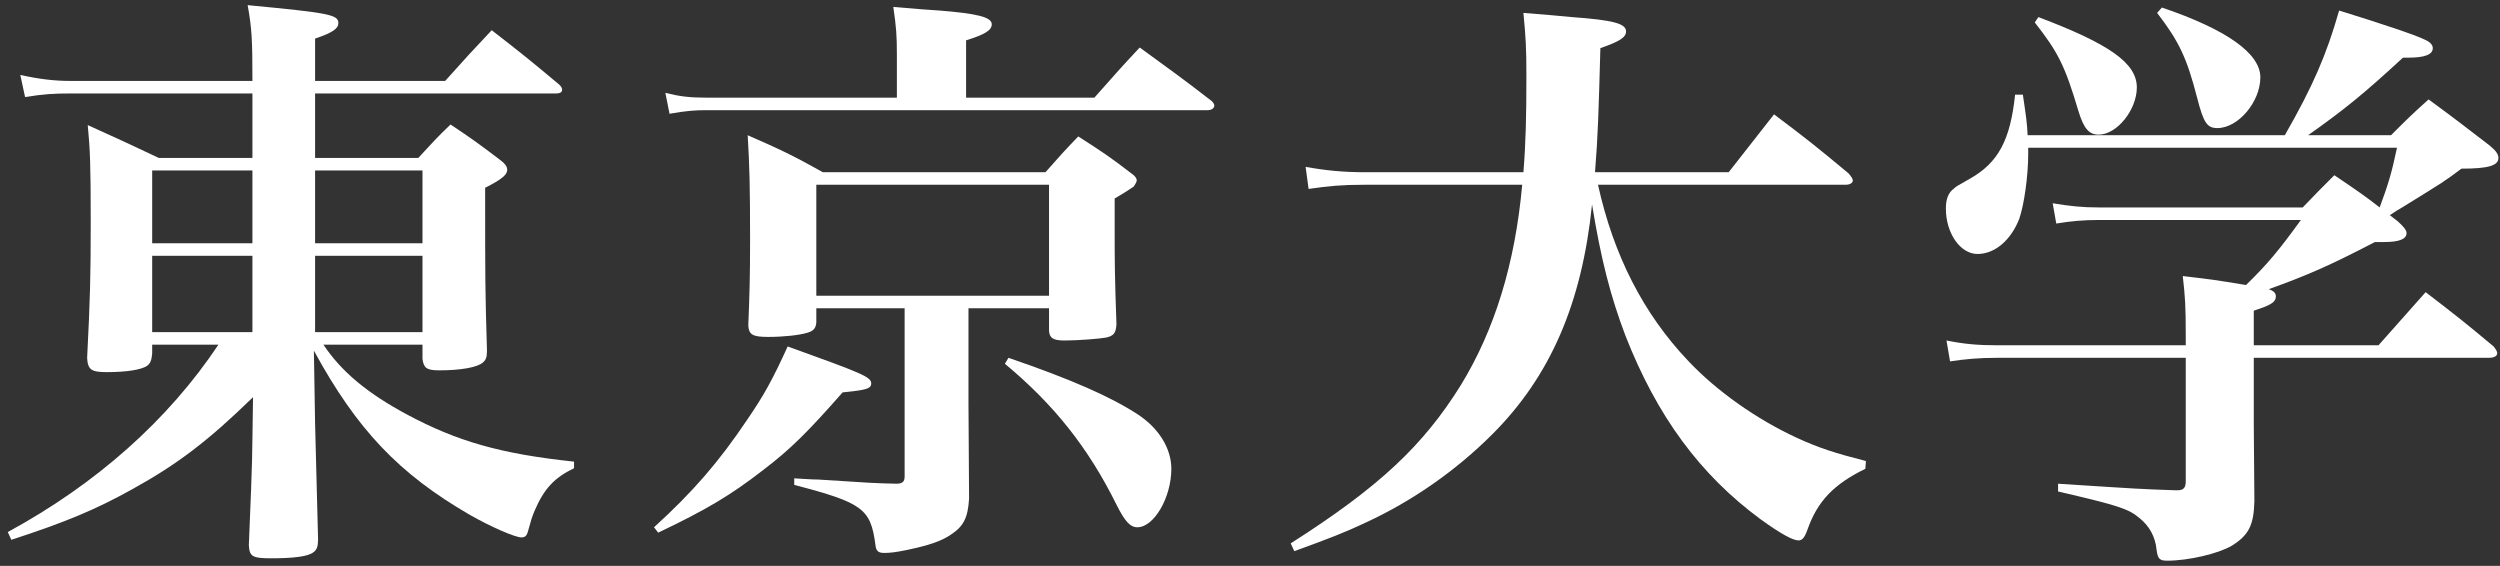
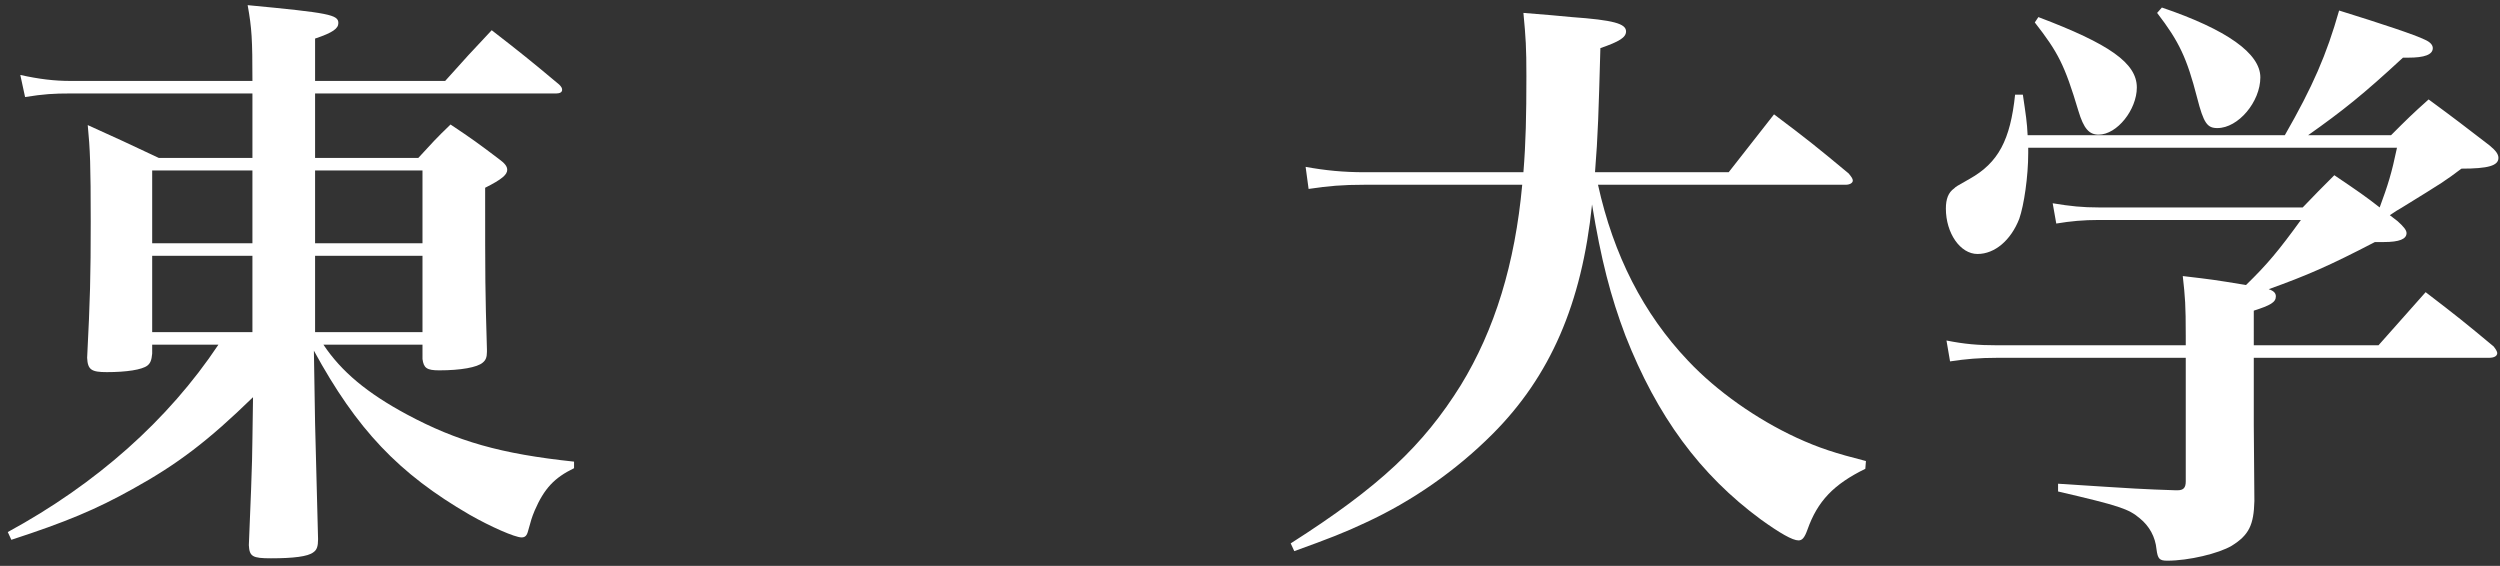
<svg xmlns="http://www.w3.org/2000/svg" fill="none" height="55" viewBox="0 0 243 55" width="243">
  <rect x="0" y="0" width="243" height="55" fill="#333333" stroke="none" />
  <g fill="#fff">
    <path d="m41.066 33.503h-9.628c1.74 2.61 4.234 4.698 8.12 6.786 4.872 2.61 9.106 3.828 16.24 4.582v.638c-1.914.928-2.9 1.972-3.828 4.118-.29.696-.348.928-.638 1.972-.116.464-.29.638-.638.638-.638 0-3.016-1.044-5.046-2.204-6.902-4.002-10.962-8.294-15.138-15.95l.116 7.076c.232 8.874.232 8.874.29 11.252 0 .696-.116 1.044-.464 1.276-.522.406-1.914.58-4.118.58-1.798 0-2.088-.174-2.146-1.276.116-2.726.348-8.236.348-10.382l.058-4.002c-4.35 4.234-7.308 6.496-11.716 8.932-3.538 1.972-6.438 3.19-11.774 4.93l-.348-.754c8.642-4.698 15.602-10.904 20.474-18.212h-6.438v.87c-.058.638-.174.928-.464 1.16-.522.406-2.03.638-3.944.638-1.508 0-1.856-.232-1.914-1.392.29-5.684.348-7.946.348-13.224 0-5.51-.058-7.018-.29-9.396 2.958 1.334 3.828 1.74 6.902 3.19h9.106v-6.264h-17.69c-1.624 0-2.61.058-4.408.348l-.464-2.146c1.856.406 3.306.58 4.872.58h17.69c0-4.06-.058-5.104-.464-7.366 7.946.754 8.816.928 8.816 1.74 0 .522-.522.928-2.262 1.508v4.118h12.644c1.972-2.204 2.552-2.842 4.524-4.93 2.842 2.204 3.712 2.9 6.554 5.278.232.232.29.348.29.522 0 .232-.232.348-.58.348h-23.432v6.264h10.034c1.334-1.45 1.74-1.914 3.132-3.248 2.088 1.392 2.726 1.856 4.64 3.306.638.464.87.754.87 1.102 0 .464-.522.928-2.146 1.74 0 9.28 0 9.744.174 15.718v.232c0 .522-.116.812-.406 1.044-.522.464-2.146.754-4.234.754-1.218 0-1.508-.232-1.624-1.102zm0-1.218v-7.424h-10.44v7.424zm0-8.642v-7.076h-10.44v7.076zm-16.53 8.642v-7.424h-9.744v7.424zm0-8.642v-7.076h-9.744v7.076z" />
-     <path d="m93.904 9.491h12.47c1.914-2.146 2.494-2.842 4.408-4.872 3.016 2.204 3.944 2.842 7.018 5.22.174.174.232.348.232.406 0 .29-.29.464-.638.464h-48.778c-.986 0-1.914.058-3.538.348l-.406-2.03c1.392.348 2.378.464 3.886.464h18.618v-4.176c0-1.856-.058-2.668-.348-4.64 1.972.174 3.48.29 4.466.348 3.654.29 5.104.638 5.104 1.334 0 .58-.638.986-2.494 1.566zm.232 20.474v9.222l.058 9.28c-.116 1.856-.522 2.668-1.74 3.48-.928.638-2.088 1.044-4.292 1.508-1.102.232-1.682.29-2.204.29-.58 0-.812-.174-.87-.812-.464-3.48-1.218-4.06-7.888-5.8v-.638c.986.058 1.798.116 2.32.116 5.336.348 5.336.348 7.598.406.58 0 .812-.174.812-.696v-16.356h-8.584v1.392c-.058.58-.29.812-.87.986-.754.232-2.262.406-3.828.406-1.508 0-1.856-.232-1.914-1.102.116-2.958.174-4.582.174-8.352 0-5.336-.058-7.192-.232-10.15 3.306 1.45 4.292 1.914 7.308 3.596h21.634c1.334-1.508 1.74-1.972 3.19-3.48 2.436 1.566 3.132 2.03 5.162 3.596.348.232.522.464.522.696 0 .116-.174.406-.29.58-.174.116-.754.522-1.856 1.16v3.016c0 2.958 0 4.408.174 9.222-.058.812-.232 1.102-.986 1.276-.58.116-2.726.29-4.06.29-1.102 0-1.45-.232-1.508-.928v-2.204zm-14.79-12.006v10.788h22.619v-10.788zm-15.37 33.814-.406-.522c3.77-3.422 6.322-6.38 9.048-10.44 1.624-2.378 2.436-3.828 3.944-7.134 7.25 2.61 8.12 2.958 8.12 3.596 0 .522-.522.638-2.784.87-3.364 3.828-5.046 5.51-7.714 7.54-3.132 2.436-5.568 3.886-10.208 6.09zm33.698-16.414.348-.58c6.09 2.088 9.918 3.77 12.585 5.51 2.03 1.334 3.248 3.306 3.248 5.278 0 2.784-1.682 5.684-3.306 5.684-.696 0-1.218-.58-2.03-2.204-2.726-5.51-6.09-9.744-10.845-13.688z" />
    <path d="m179.396 17.959h-24.07c1.508 6.844 4.408 12.528 8.758 17.11 2.784 2.958 6.67 5.684 10.556 7.482 2.146.986 3.77 1.508 6.728 2.262l-.058.754c-3.074 1.508-4.64 3.132-5.626 5.916-.29.812-.522 1.044-.87 1.044-.58 0-1.798-.696-3.654-2.03-5.916-4.35-10.092-10.034-13.166-17.864-1.45-3.828-2.378-7.424-3.248-12.76-.986 9.628-4.06 16.704-9.686 22.33-3.538 3.538-7.772 6.496-12.296 8.584-2.088.986-3.596 1.566-6.96 2.784l-.348-.754c8.642-5.51 12.876-9.512 16.53-15.37 3.306-5.394 5.278-11.832 5.974-19.488h-15.37c-2.088 0-3.48.116-5.394.406l-.29-2.146c1.914.348 3.654.522 5.742.522h15.428c.232-2.842.29-5.51.29-9.338 0-2.784-.058-3.712-.29-6.148 2.088.174 3.654.29 4.698.406 4.06.29 5.278.638 5.278 1.392 0 .58-.638.986-2.494 1.624-.174 6.206-.232 8.468-.522 12.064h12.992l4.408-5.626c3.248 2.436 4.176 3.19 7.25 5.742.29.348.406.522.406.696 0 .232-.29.406-.696.406z" />
    <path d="m219.068 33.561h12.122c2.726-3.074 2.726-3.074 4.582-5.162 2.958 2.262 3.828 2.958 6.612 5.278.232.29.348.522.348.638 0 .29-.29.464-.812.464h-22.852v6.496l.058 7.424c-.058 2.32-.522 3.306-2.204 4.35-1.276.754-4.176 1.45-6.264 1.45-.754 0-.928-.174-1.044-1.102-.116-1.218-.696-2.262-1.624-3.016-1.102-.928-1.972-1.218-7.946-2.61v-.754c8.062.522 8.062.522 11.426.638h.174c.58 0 .812-.232.812-.87v-12.006h-18.328c-1.74 0-3.074.116-4.582.348l-.348-2.03c1.74.348 3.074.464 4.93.464h18.328v-.928c0-3.016-.058-3.712-.29-5.8 2.958.348 2.958.348 6.148.87 2.088-2.03 3.19-3.364 5.336-6.322h-19.604c-1.566 0-2.784.116-4.176.348l-.348-1.972c1.74.29 2.9.406 4.466.406h19.836c1.334-1.392 1.74-1.798 3.074-3.132 2.32 1.566 3.074 2.088 4.408 3.132.812-2.204 1.16-3.306 1.682-5.8h-35.844v.522c0 2.262-.406 5.046-.87 6.38-.812 2.088-2.378 3.422-4.06 3.422s-3.074-2.03-3.074-4.408c0-.928.232-1.566.812-1.972.174-.174.174-.174 1.508-.928 2.784-1.566 3.944-3.77 4.408-8.178h.754c.29 1.972.406 2.668.464 3.944h24.998c2.726-4.756 4.06-7.83 5.278-12.122 4.118 1.276 7.424 2.378 8.352 2.842.522.232.754.522.754.812 0 .638-.812.928-2.378.928-.058 0-.29 0-.522 0-3.886 3.596-5.858 5.162-9.222 7.54h8.062c1.566-1.566 2.03-2.03 3.654-3.48 2.61 1.914 3.422 2.552 5.916 4.466.638.522.87.87.87 1.218 0 .754-.986 1.044-3.596 1.044-1.624 1.218-1.624 1.218-5.858 3.828-.232.116-.58.348-1.102.696l.754.58c.58.522.87.87.87 1.16 0 .58-.696.87-2.204.87-.174 0-.522 0-.87 0-4.466 2.32-6.612 3.248-10.324 4.582.522.174.696.406.696.696 0 .58-.522.87-2.146 1.392zm-21.286-31.378.348-.522c6.902 2.61 9.57 4.466 9.57 6.844 0 2.146-1.914 4.582-3.712 4.582-.928 0-1.45-.58-1.972-2.32-1.334-4.466-1.972-5.684-4.234-8.584zm11.89-.928.464-.522c6.322 2.146 9.57 4.466 9.57 6.786 0 2.378-2.146 4.93-4.176 4.93-.986 0-1.334-.464-1.972-2.958-.986-3.828-1.74-5.452-3.886-8.236z" />
  </g>
</svg>